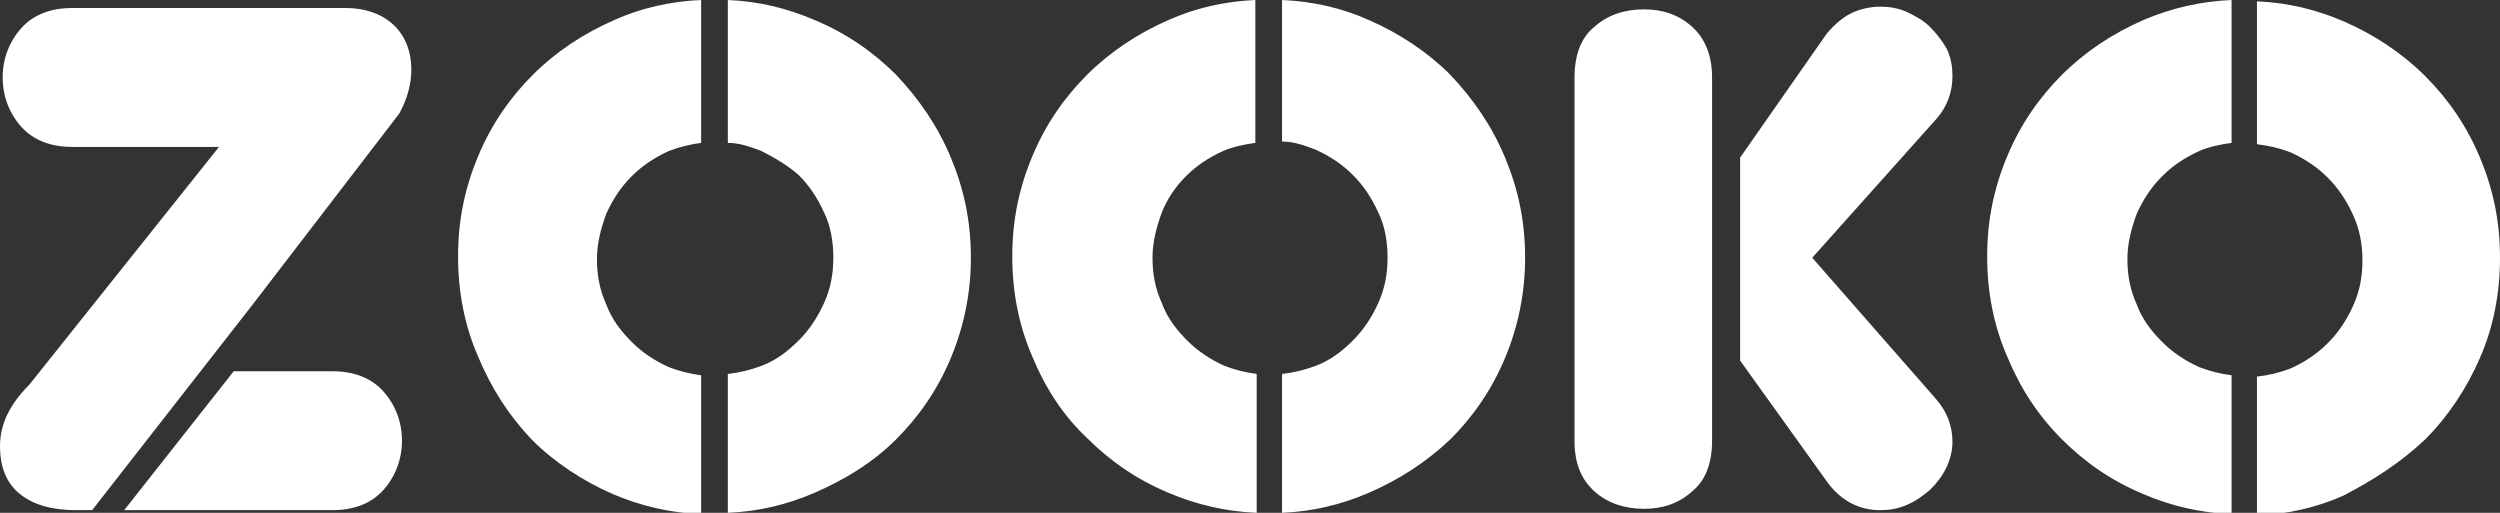
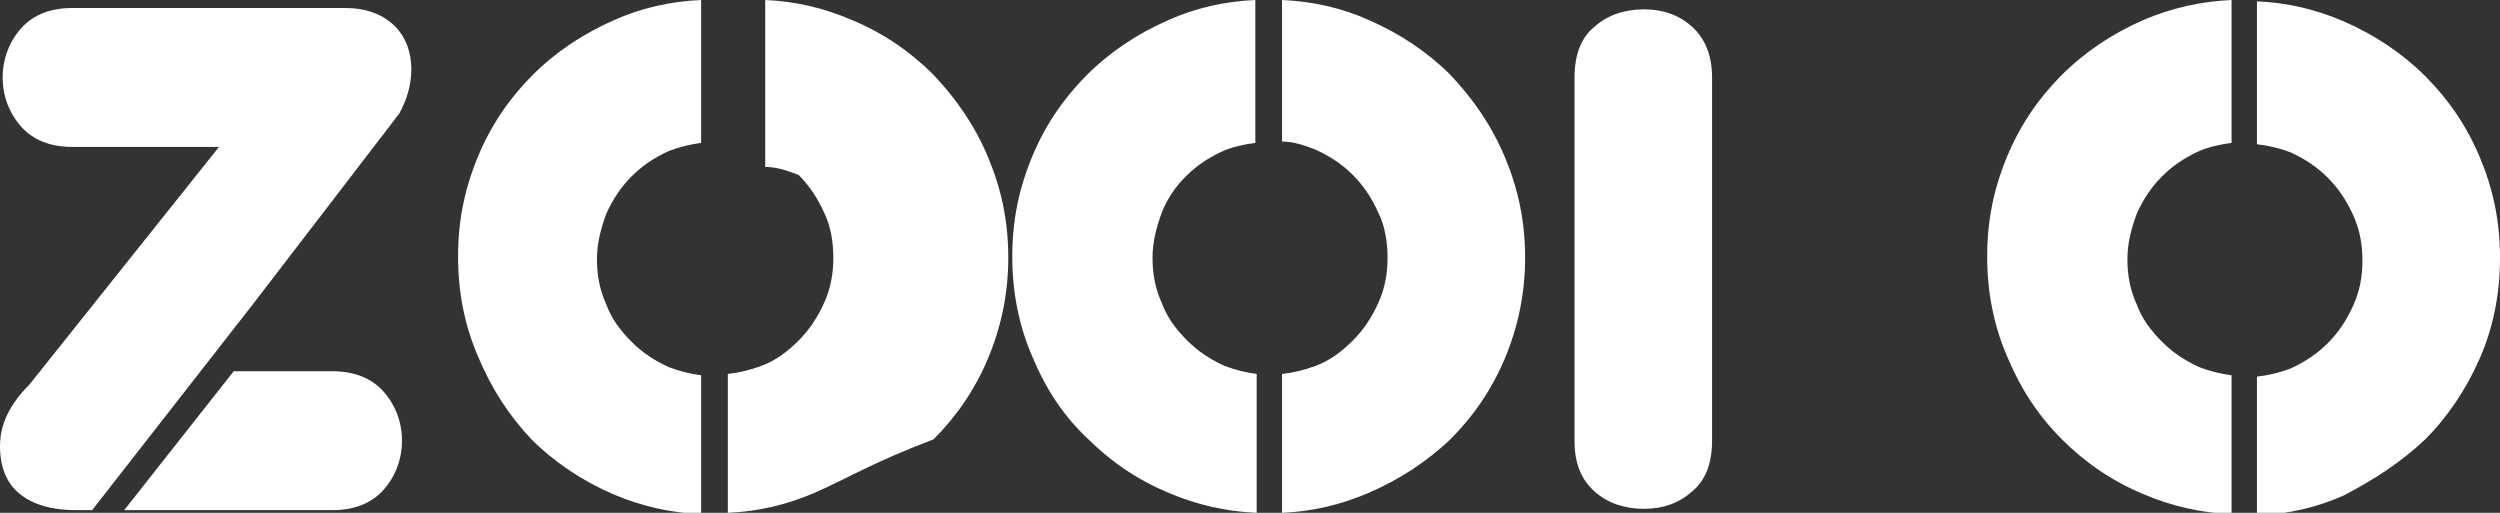
<svg xmlns="http://www.w3.org/2000/svg" version="1.1" id="Capa_1" x="0px" y="0px" viewBox="0 0 187.2 38.4" style="enable-background:new 0 0 187.2 38.4;" xml:space="preserve">
  <rect x="0" y="0" width="187.2" height="38.4" fill="#333333" stroke="none" />
  <style type="text/css">
	.st0{fill:none;}
	.st1{fill:#FFFFFF;}
</style>
-   <rect x="-18.8" y="-28.1" class="st0" width="297.3" height="94.7" />
  <polygon class="st0" points="-18.8,-28.1 278.5,-28.1 278.5,66.6 -18.8,66.6 " />
  <g>
-     <path class="st1" d="M140.8,38.2c0.7,0,1.3-0.1,2-0.4c0.7-0.3,1.2-0.7,1.7-1.1c0.5-0.5,0.9-1,1.2-1.6c0.3-0.6,0.5-1.3,0.5-2   c0-1.2-0.4-2.3-1.3-3.3l-9.2-10.5L145,8.9c0.8-0.9,1.2-2,1.2-3.2c0-0.7-0.1-1.3-0.4-2C145.4,3,145,2.5,144.5,2   c-0.5-0.5-1.1-0.8-1.7-1.1c-0.7-0.3-1.3-0.4-2-0.4c-0.8,0-1.6,0.2-2.2,0.5c-0.6,0.3-1.2,0.8-1.8,1.5l-6.5,9.3V27l6.6,9.2   C137.9,37.5,139.2,38.2,140.8,38.2z" />
-     <path class="st1" d="M28.7,29.3c0.9,1,1.4,2.3,1.4,3.7s-0.5,2.7-1.4,3.7c-0.9,1-2.2,1.5-3.8,1.5H9.3l8.2-10.4h7.4   C26.5,27.8,27.8,28.3,28.7,29.3z M181.6,32.9c1.7-1.7,3.1-3.8,4.1-6.1c1-2.3,1.5-4.8,1.5-7.5c0-2.7-0.5-5.1-1.5-7.5   s-2.4-4.4-4.1-6.1c-1.7-1.7-3.8-3.1-6.1-4.1c-2.1-0.9-4.2-1.4-6.5-1.5v10.7c0.9,0.1,1.7,0.3,2.5,0.6c1.1,0.5,2,1.1,2.8,1.9   c0.8,0.8,1.4,1.7,1.9,2.8c0.5,1.1,0.7,2.2,0.7,3.4c0,1.2-0.2,2.3-0.7,3.4c-0.5,1.1-1.1,2-1.9,2.8c-0.8,0.8-1.7,1.4-2.8,1.9   c-0.8,0.3-1.6,0.5-2.5,0.6v10.4c2.3-0.1,4.5-0.6,6.5-1.5C177.8,35.9,179.8,34.6,181.6,32.9z M150.3,26.7c-1-2.3-1.5-4.8-1.5-7.5   c0-2.7,0.5-5.1,1.5-7.5s2.4-4.4,4.1-6.1c1.7-1.7,3.8-3.1,6.1-4.1c2.1-0.9,4.3-1.4,6.6-1.5v10.7c-0.8,0.1-1.7,0.3-2.4,0.6   c-1.1,0.5-2,1.1-2.8,1.9c-0.8,0.8-1.4,1.7-1.9,2.8c-0.4,1.1-0.7,2.2-0.7,3.4c0,1.2,0.2,2.3,0.7,3.4c0.4,1.1,1.1,2,1.9,2.8   c0.8,0.8,1.7,1.4,2.8,1.9c0.8,0.3,1.6,0.5,2.4,0.6v10.4c-2.3-0.1-4.5-0.6-6.6-1.5c-2.4-1-4.4-2.4-6.1-4.1   C152.6,31.1,151.3,29.1,150.3,26.7z M117.9,33V5.8c0-1.7,0.5-3,1.5-3.8c1-0.9,2.3-1.3,3.7-1.3c1.4,0,2.6,0.4,3.6,1.3   c1,0.9,1.5,2.2,1.5,3.8v8.6v10V33c0,1.7-0.5,3-1.5,3.8c-1,0.9-2.2,1.3-3.6,1.3c-1.4,0-2.7-0.4-3.7-1.3   C118.4,35.9,117.9,34.7,117.9,33z M77.3,26.7c-1-2.3-1.5-4.8-1.5-7.5c0-2.7,0.5-5.1,1.5-7.5s2.4-4.4,4.1-6.1   c1.7-1.7,3.8-3.1,6.1-4.1C89.5,0.6,91.7,0.1,94,0v10.7c-0.8,0.1-1.7,0.3-2.4,0.6c-1.1,0.5-2,1.1-2.8,1.9C88,14,87.4,14.9,87,15.9   c-0.4,1.1-0.7,2.2-0.7,3.4c0,1.2,0.2,2.3,0.7,3.4c0.4,1.1,1.1,2,1.9,2.8c0.8,0.8,1.7,1.4,2.8,1.9c0.8,0.3,1.6,0.5,2.4,0.6v10.4   c-2.3-0.1-4.5-0.6-6.6-1.5c-2.4-1-4.4-2.4-6.1-4.1C79.6,31.1,78.3,29.1,77.3,26.7z M102.5,36.9c-2.1,0.9-4.2,1.4-6.5,1.5V28   c0.9-0.1,1.7-0.3,2.5-0.6c1.1-0.4,2-1.1,2.8-1.9c0.8-0.8,1.4-1.7,1.9-2.8c0.5-1.1,0.7-2.2,0.7-3.4c0-1.2-0.2-2.4-0.7-3.4   c-0.5-1.1-1.1-2-1.9-2.8c-0.8-0.8-1.7-1.4-2.8-1.9c-0.8-0.3-1.6-0.6-2.5-0.6V0c2.3,0.1,4.5,0.6,6.5,1.5c2.3,1,4.4,2.4,6.1,4.1   c1.7,1.8,3.1,3.8,4.1,6.2c1,2.4,1.5,4.8,1.5,7.5c0,2.6-0.5,5.1-1.5,7.5c-1,2.4-2.4,4.4-4.1,6.1C106.8,34.6,104.8,35.9,102.5,36.9z    M61,36.9c-2.1,0.9-4.2,1.4-6.5,1.5V28c0.9-0.1,1.7-0.3,2.5-0.6c1.1-0.4,2-1.1,2.8-1.9c0.8-0.8,1.4-1.7,1.9-2.8   c0.5-1.1,0.7-2.2,0.7-3.4c0-1.2-0.2-2.4-0.7-3.4c-0.5-1.1-1.1-2-1.9-2.8C59,12.4,58,11.8,57,11.3c-0.8-0.3-1.6-0.6-2.5-0.6V0   c2.3,0.1,4.4,0.6,6.5,1.5c2.4,1,4.4,2.4,6.1,4.1c1.7,1.8,3.1,3.8,4.1,6.2c1,2.4,1.5,4.8,1.5,7.5c0,2.6-0.5,5.1-1.5,7.5   c-1,2.4-2.4,4.4-4.1,6.1C65.4,34.6,63.3,35.9,61,36.9z M35.8,26.7c-1-2.3-1.5-4.8-1.5-7.5c0-2.7,0.5-5.1,1.5-7.5   c1-2.4,2.4-4.4,4.1-6.1c1.7-1.7,3.8-3.1,6.1-4.1C48,0.6,50.2,0.1,52.5,0v10.7c-0.8,0.1-1.6,0.3-2.4,0.6c-1.1,0.5-2,1.1-2.8,1.9   c-0.8,0.8-1.4,1.7-1.9,2.8c-0.4,1.1-0.7,2.2-0.7,3.4c0,1.2,0.2,2.3,0.7,3.4c0.4,1.1,1.1,2,1.9,2.8c0.8,0.8,1.7,1.4,2.8,1.9   c0.8,0.3,1.6,0.5,2.4,0.6v10.4c-2.3-0.1-4.5-0.6-6.6-1.5c-2.3-1-4.4-2.4-6.1-4.1C38.1,31.1,36.8,29.1,35.8,26.7z M2.2,28.8L16.4,11   h-11c-1.6,0-2.9-0.5-3.8-1.5c-0.9-1-1.4-2.3-1.4-3.7c0-1.4,0.5-2.7,1.4-3.7c0.9-1,2.2-1.5,3.8-1.5h20.5c1.4,0,2.6,0.4,3.5,1.2   c0.9,0.8,1.4,2,1.4,3.4c0,1.1-0.3,2.2-0.9,3.3L19,22.7L6.9,38.2H5.7c-1.8,0-3.2-0.4-4.2-1.2c-1-0.8-1.5-2-1.5-3.6   C0,31.8,0.7,30.3,2.2,28.8z" />
+     <path class="st1" d="M28.7,29.3c0.9,1,1.4,2.3,1.4,3.7s-0.5,2.7-1.4,3.7c-0.9,1-2.2,1.5-3.8,1.5H9.3l8.2-10.4h7.4   C26.5,27.8,27.8,28.3,28.7,29.3z M181.6,32.9c1.7-1.7,3.1-3.8,4.1-6.1c1-2.3,1.5-4.8,1.5-7.5c0-2.7-0.5-5.1-1.5-7.5   s-2.4-4.4-4.1-6.1c-1.7-1.7-3.8-3.1-6.1-4.1c-2.1-0.9-4.2-1.4-6.5-1.5v10.7c0.9,0.1,1.7,0.3,2.5,0.6c1.1,0.5,2,1.1,2.8,1.9   c0.8,0.8,1.4,1.7,1.9,2.8c0.5,1.1,0.7,2.2,0.7,3.4c0,1.2-0.2,2.3-0.7,3.4c-0.5,1.1-1.1,2-1.9,2.8c-0.8,0.8-1.7,1.4-2.8,1.9   c-0.8,0.3-1.6,0.5-2.5,0.6v10.4c2.3-0.1,4.5-0.6,6.5-1.5C177.8,35.9,179.8,34.6,181.6,32.9z M150.3,26.7c-1-2.3-1.5-4.8-1.5-7.5   c0-2.7,0.5-5.1,1.5-7.5s2.4-4.4,4.1-6.1c1.7-1.7,3.8-3.1,6.1-4.1c2.1-0.9,4.3-1.4,6.6-1.5v10.7c-0.8,0.1-1.7,0.3-2.4,0.6   c-1.1,0.5-2,1.1-2.8,1.9c-0.8,0.8-1.4,1.7-1.9,2.8c-0.4,1.1-0.7,2.2-0.7,3.4c0,1.2,0.2,2.3,0.7,3.4c0.4,1.1,1.1,2,1.9,2.8   c0.8,0.8,1.7,1.4,2.8,1.9c0.8,0.3,1.6,0.5,2.4,0.6v10.4c-2.3-0.1-4.5-0.6-6.6-1.5c-2.4-1-4.4-2.4-6.1-4.1   C152.6,31.1,151.3,29.1,150.3,26.7z M117.9,33V5.8c0-1.7,0.5-3,1.5-3.8c1-0.9,2.3-1.3,3.7-1.3c1.4,0,2.6,0.4,3.6,1.3   c1,0.9,1.5,2.2,1.5,3.8v8.6v10V33c0,1.7-0.5,3-1.5,3.8c-1,0.9-2.2,1.3-3.6,1.3c-1.4,0-2.7-0.4-3.7-1.3   C118.4,35.9,117.9,34.7,117.9,33z M77.3,26.7c-1-2.3-1.5-4.8-1.5-7.5c0-2.7,0.5-5.1,1.5-7.5s2.4-4.4,4.1-6.1   c1.7-1.7,3.8-3.1,6.1-4.1C89.5,0.6,91.7,0.1,94,0v10.7c-0.8,0.1-1.7,0.3-2.4,0.6c-1.1,0.5-2,1.1-2.8,1.9C88,14,87.4,14.9,87,15.9   c-0.4,1.1-0.7,2.2-0.7,3.4c0,1.2,0.2,2.3,0.7,3.4c0.4,1.1,1.1,2,1.9,2.8c0.8,0.8,1.7,1.4,2.8,1.9c0.8,0.3,1.6,0.5,2.4,0.6v10.4   c-2.3-0.1-4.5-0.6-6.6-1.5c-2.4-1-4.4-2.4-6.1-4.1C79.6,31.1,78.3,29.1,77.3,26.7z M102.5,36.9c-2.1,0.9-4.2,1.4-6.5,1.5V28   c0.9-0.1,1.7-0.3,2.5-0.6c1.1-0.4,2-1.1,2.8-1.9c0.8-0.8,1.4-1.7,1.9-2.8c0.5-1.1,0.7-2.2,0.7-3.4c0-1.2-0.2-2.4-0.7-3.4   c-0.5-1.1-1.1-2-1.9-2.8c-0.8-0.8-1.7-1.4-2.8-1.9c-0.8-0.3-1.6-0.6-2.5-0.6V0c2.3,0.1,4.5,0.6,6.5,1.5c2.3,1,4.4,2.4,6.1,4.1   c1.7,1.8,3.1,3.8,4.1,6.2c1,2.4,1.5,4.8,1.5,7.5c0,2.6-0.5,5.1-1.5,7.5c-1,2.4-2.4,4.4-4.1,6.1C106.8,34.6,104.8,35.9,102.5,36.9z    M61,36.9c-2.1,0.9-4.2,1.4-6.5,1.5V28c0.9-0.1,1.7-0.3,2.5-0.6c1.1-0.4,2-1.1,2.8-1.9c0.8-0.8,1.4-1.7,1.9-2.8   c0.5-1.1,0.7-2.2,0.7-3.4c0-1.2-0.2-2.4-0.7-3.4c-0.5-1.1-1.1-2-1.9-2.8c-0.8-0.3-1.6-0.6-2.5-0.6V0   c2.3,0.1,4.4,0.6,6.5,1.5c2.4,1,4.4,2.4,6.1,4.1c1.7,1.8,3.1,3.8,4.1,6.2c1,2.4,1.5,4.8,1.5,7.5c0,2.6-0.5,5.1-1.5,7.5   c-1,2.4-2.4,4.4-4.1,6.1C65.4,34.6,63.3,35.9,61,36.9z M35.8,26.7c-1-2.3-1.5-4.8-1.5-7.5c0-2.7,0.5-5.1,1.5-7.5   c1-2.4,2.4-4.4,4.1-6.1c1.7-1.7,3.8-3.1,6.1-4.1C48,0.6,50.2,0.1,52.5,0v10.7c-0.8,0.1-1.6,0.3-2.4,0.6c-1.1,0.5-2,1.1-2.8,1.9   c-0.8,0.8-1.4,1.7-1.9,2.8c-0.4,1.1-0.7,2.2-0.7,3.4c0,1.2,0.2,2.3,0.7,3.4c0.4,1.1,1.1,2,1.9,2.8c0.8,0.8,1.7,1.4,2.8,1.9   c0.8,0.3,1.6,0.5,2.4,0.6v10.4c-2.3-0.1-4.5-0.6-6.6-1.5c-2.3-1-4.4-2.4-6.1-4.1C38.1,31.1,36.8,29.1,35.8,26.7z M2.2,28.8L16.4,11   h-11c-1.6,0-2.9-0.5-3.8-1.5c-0.9-1-1.4-2.3-1.4-3.7c0-1.4,0.5-2.7,1.4-3.7c0.9-1,2.2-1.5,3.8-1.5h20.5c1.4,0,2.6,0.4,3.5,1.2   c0.9,0.8,1.4,2,1.4,3.4c0,1.1-0.3,2.2-0.9,3.3L19,22.7L6.9,38.2H5.7c-1.8,0-3.2-0.4-4.2-1.2c-1-0.8-1.5-2-1.5-3.6   C0,31.8,0.7,30.3,2.2,28.8z" />
  </g>
</svg>